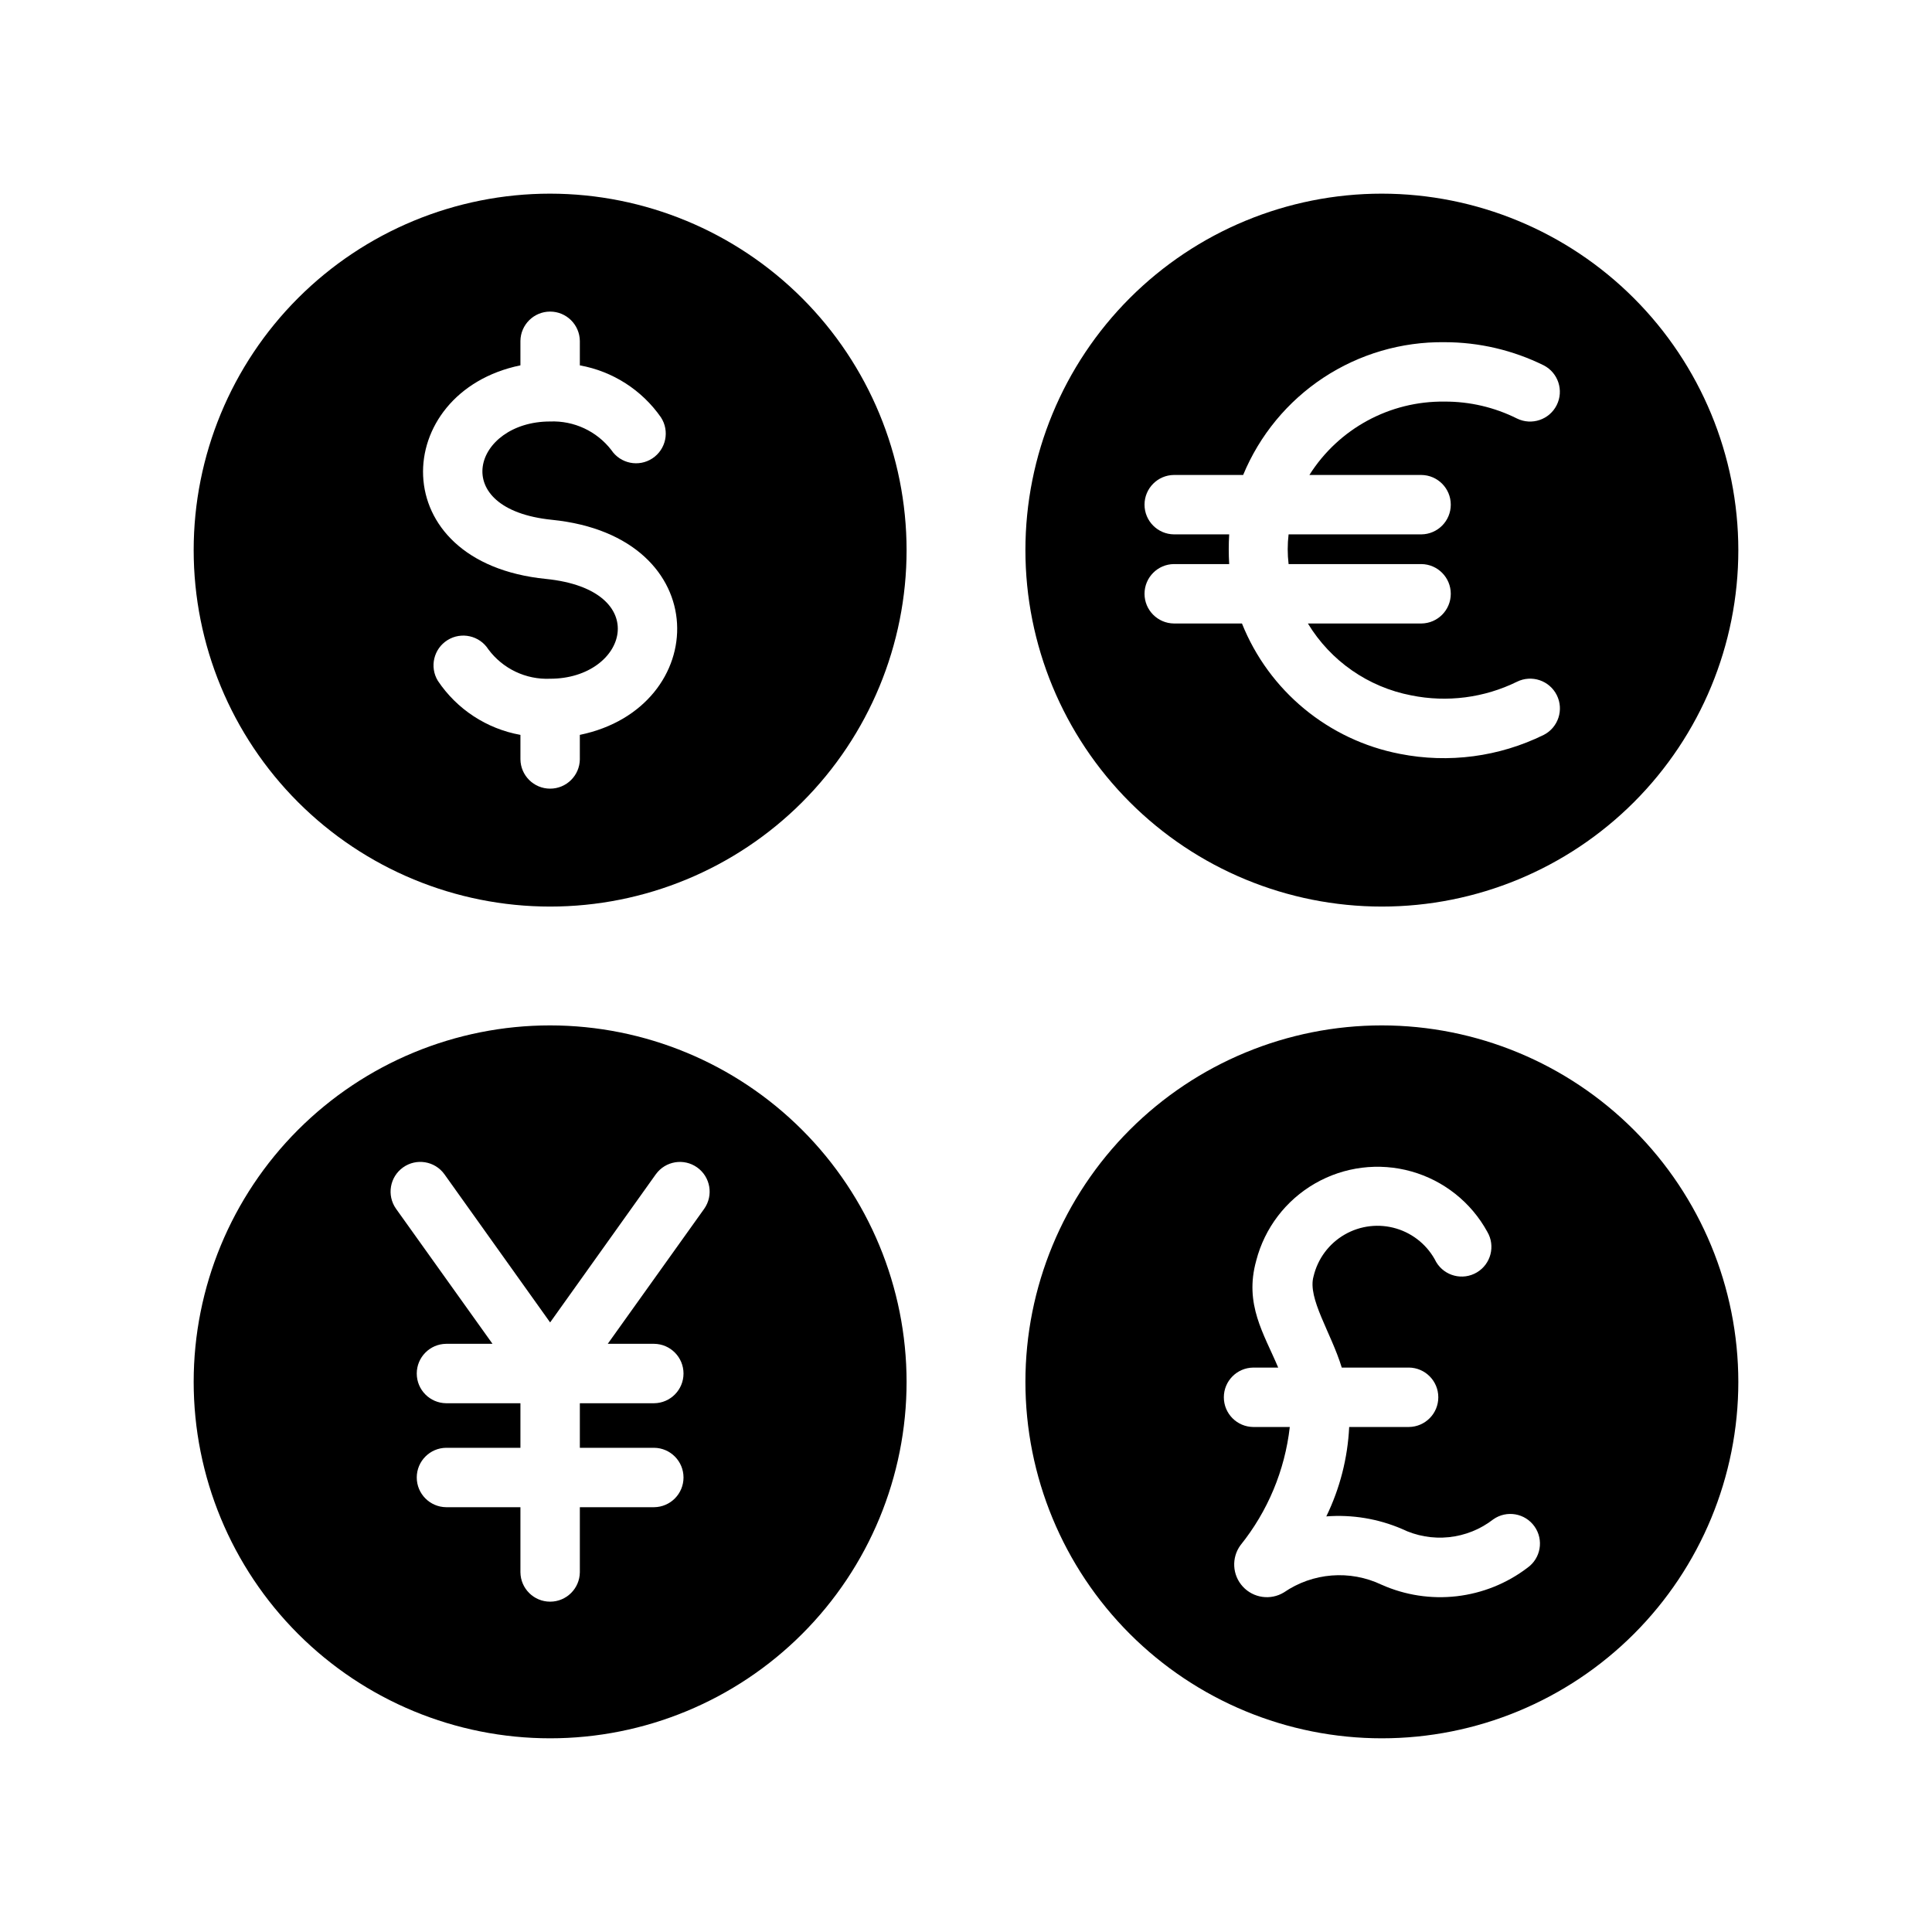
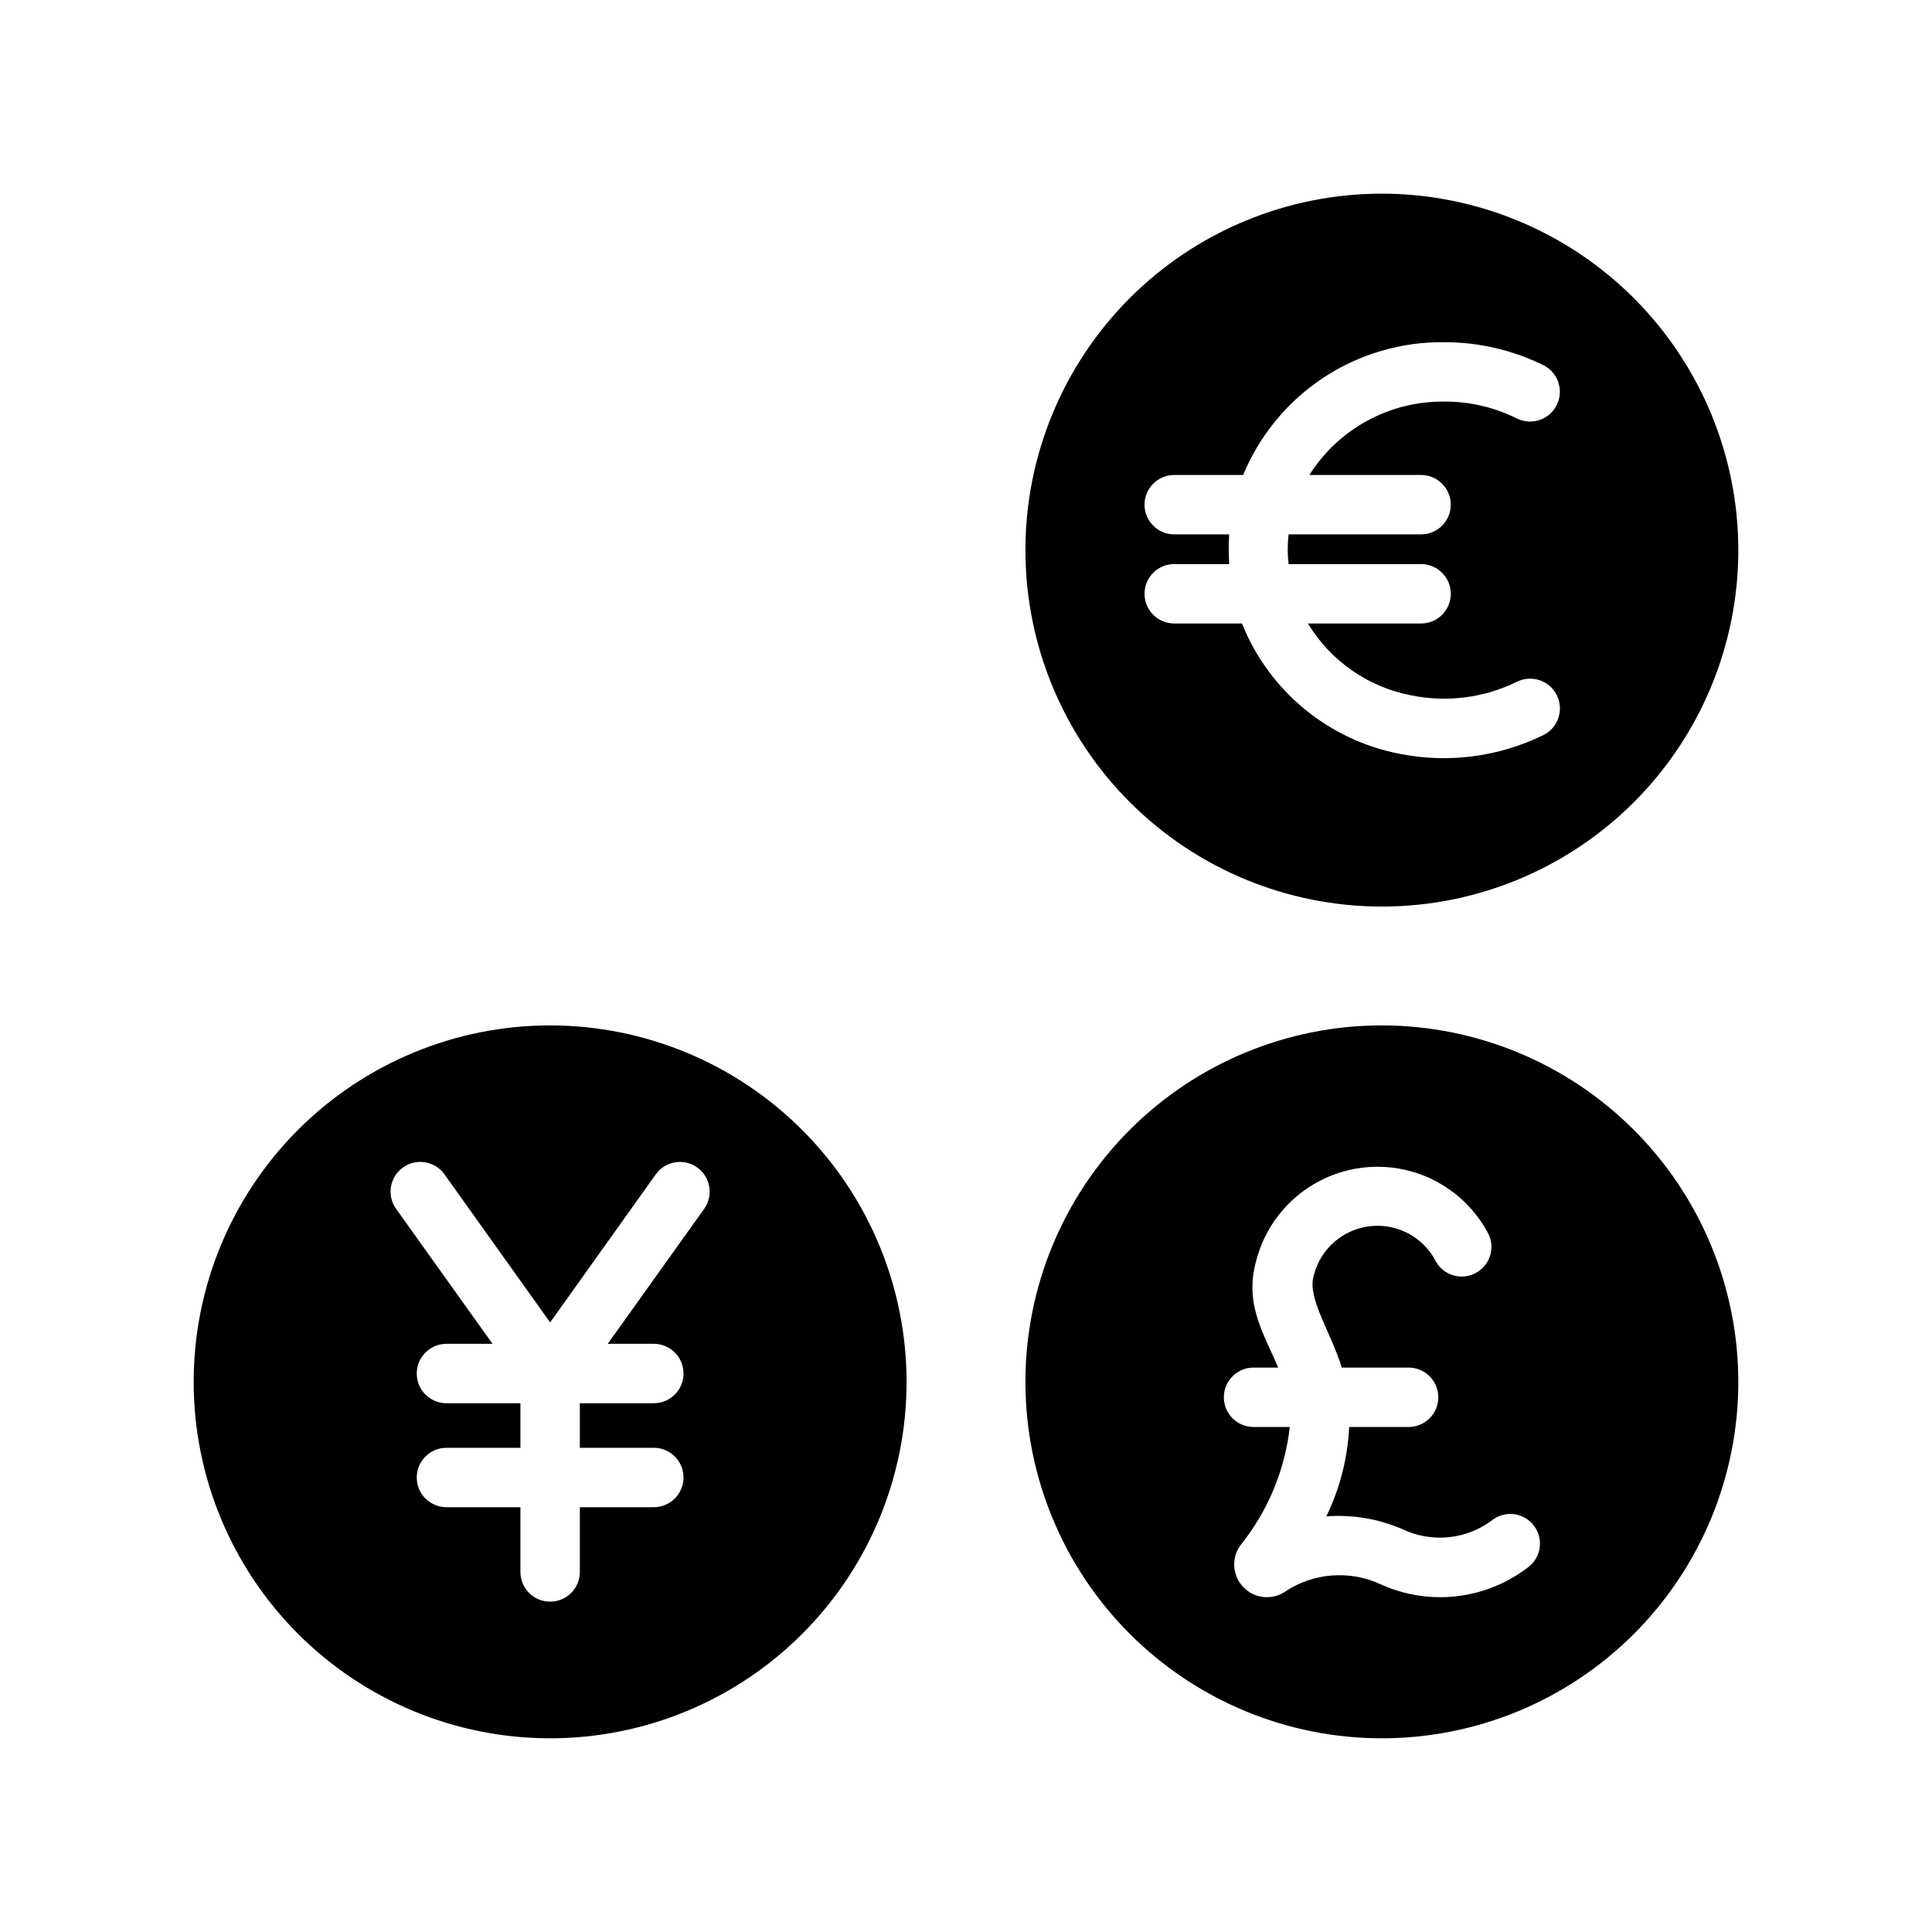
<svg xmlns="http://www.w3.org/2000/svg" fill="#000000" width="800px" height="800px" version="1.1" viewBox="144 144 512 512">
  <g>
-     <path d="m289.79 195.32c-25.051 0-49.078 9.953-66.797 27.668-17.715 17.719-27.668 41.746-27.668 66.797 0 25.055 9.953 49.082 27.668 66.797 17.719 17.715 41.746 27.668 66.797 27.668 25.055 0 49.082-9.953 66.797-27.668 17.715-17.715 27.668-41.742 27.668-66.797-0.02-25.047-9.977-49.062-27.688-66.773-17.715-17.711-41.73-27.668-66.777-27.691zm7.871 143.43v6.453l0.004 0.004c-0.047 4.316-3.559 7.793-7.875 7.793-4.316 0-7.828-3.477-7.871-7.793v-6.457c-8.934-1.609-16.832-6.781-21.883-14.328-2.246-3.691-1.102-8.504 2.562-10.789 3.668-2.285 8.492-1.195 10.82 2.445 3.824 5.152 9.961 8.074 16.371 7.793 20.469 0 27.551-23.539-1.102-26.449-43.375-4.328-41.172-49.516-6.769-56.602v-6.453c0.043-4.316 3.555-7.793 7.871-7.793 4.316 0 7.828 3.477 7.875 7.793v6.457c8.703 1.566 16.43 6.519 21.488 13.773 2.371 3.629 1.359 8.492-2.262 10.879-3.617 2.383-8.484 1.391-10.883-2.219-3.863-4.996-9.906-7.812-16.219-7.559-20.309 0-27.473 23.223 0.473 26.055 43.77 4.41 42.195 49.832 7.402 56.996z" />
    <path d="m289.79 415.74c-25.051 0-49.078 9.953-66.797 27.668-17.715 17.715-27.668 41.742-27.668 66.797 0 25.055 9.953 49.082 27.668 66.797 17.719 17.715 41.746 27.668 66.797 27.668 25.055 0 49.082-9.953 66.797-27.668 17.715-17.715 27.668-41.742 27.668-66.797-0.02-25.047-9.977-49.062-27.688-66.773-17.715-17.711-41.73-27.672-66.777-27.691zm40.855 48.57-25.586 35.816h12.285c4.316 0.043 7.793 3.559 7.793 7.875s-3.477 7.828-7.793 7.871h-19.68v11.809h19.68c4.316 0.043 7.793 3.555 7.793 7.871 0 4.316-3.477 7.828-7.793 7.871h-19.68v17.242c-0.047 4.316-3.559 7.793-7.875 7.793-4.316 0-7.828-3.477-7.871-7.793v-17.242h-19.68c-4.316-0.043-7.793-3.555-7.793-7.871 0-4.316 3.477-7.828 7.793-7.871h19.68v-11.809h-19.68c-4.316-0.043-7.793-3.555-7.793-7.871s3.477-7.832 7.793-7.875h12.281l-25.586-35.816c-2.481-3.543-1.641-8.426 1.883-10.934 3.527-2.508 8.414-1.703 10.949 1.801l28.023 39.281 28.023-39.281h0.004c2.535-3.5 7.418-4.301 10.941-1.793 3.519 2.508 4.363 7.383 1.887 10.926z" />
    <path d="m510.21 415.74c-25.055 0-49.082 9.953-66.797 27.668s-27.668 41.742-27.668 66.797c0 25.055 9.953 49.082 27.668 66.797s41.742 27.668 66.797 27.668c25.055 0 49.082-9.953 66.797-27.668s27.668-41.742 27.668-66.797c-0.02-25.047-9.98-49.062-27.691-66.773-17.711-17.711-41.727-27.672-66.773-27.691zm38.574 143.74c-5.449 4.144-11.914 6.746-18.715 7.535-6.797 0.789-13.684-0.262-19.938-3.047-8.379-3.992-18.25-3.211-25.898 2.047-3.531 2.141-8.082 1.488-10.875-1.551-2.793-3.043-3.051-7.629-0.621-10.965 7.238-8.996 11.77-19.859 13.07-31.332h-9.684c-4.316-0.043-7.793-3.555-7.793-7.871 0-4.316 3.477-7.828 7.793-7.871h6.613c-3.777-8.973-9.055-16.766-5.824-28.34h-0.004c2.234-8.641 7.856-16.016 15.59-20.461 7.734-4.449 16.934-5.598 25.523-3.184 8.59 2.414 15.848 8.184 20.133 16.008 2.195 3.738 0.953 8.543-2.773 10.754-3.727 2.211-8.539 0.992-10.766-2.727-2.144-4.293-5.965-7.508-10.559-8.891-4.598-1.383-9.559-0.805-13.715 1.594-4.156 2.398-7.137 6.406-8.238 11.078-1.652 5.824 4.644 14.879 7.477 24.168h17.789l0.004-0.004c4.316 0.043 7.793 3.555 7.793 7.875 0 4.316-3.477 7.828-7.793 7.871h-15.824c-0.398 8.227-2.461 16.285-6.062 23.695 6.836-0.523 13.695 0.609 19.996 3.305 3.875 1.887 8.199 2.648 12.484 2.203s8.359-2.078 11.762-4.723c3.543-2.5 8.441-1.652 10.941 1.891s1.656 8.441-1.887 10.941z" />
    <path d="m510.21 195.32c-25.055 0-49.082 9.953-66.797 27.668-17.715 17.719-27.668 41.746-27.668 66.797 0 25.055 9.953 49.082 27.668 66.797 17.715 17.715 41.742 27.668 66.797 27.668 25.055 0 49.082-9.953 66.797-27.668 17.715-17.715 27.668-41.742 27.668-66.797-0.02-25.047-9.98-49.062-27.691-66.773-17.711-17.711-41.727-27.668-66.773-27.691zm42.902 143.43c-11.805 5.816-25.191 7.586-38.102 5.039-18.93-3.641-34.711-16.664-41.879-34.559h-18.027c-4.316-0.043-7.793-3.555-7.793-7.871 0-4.316 3.477-7.832 7.793-7.875h14.645c-0.16-2.621-0.16-5.25 0-7.871h-14.645c-4.316-0.043-7.793-3.555-7.793-7.871s3.477-7.828 7.793-7.871h18.344c4.359-10.531 11.773-19.512 21.285-25.785 9.516-6.269 20.691-9.547 32.086-9.402 9.121 0 18.117 2.102 26.293 6.141 3.84 1.98 5.367 6.688 3.426 10.547-1.941 3.863-6.629 5.441-10.512 3.543-5.961-2.981-12.539-4.519-19.207-4.488-14.508-0.188-28.07 7.176-35.816 19.445h29.676c4.316 0.043 7.793 3.555 7.793 7.871s-3.477 7.828-7.793 7.871h-35.188c-0.312 2.617-0.312 5.258 0 7.871h35.188c4.316 0.043 7.793 3.559 7.793 7.875 0 4.316-3.477 7.828-7.793 7.871h-30.07c6.023 9.941 15.977 16.863 27.395 19.051 9.484 1.926 19.34 0.652 28.023-3.621 3.887-1.91 8.582-0.332 10.527 3.535 1.945 3.863 0.41 8.578-3.441 10.555z" />
  </g>
</svg>